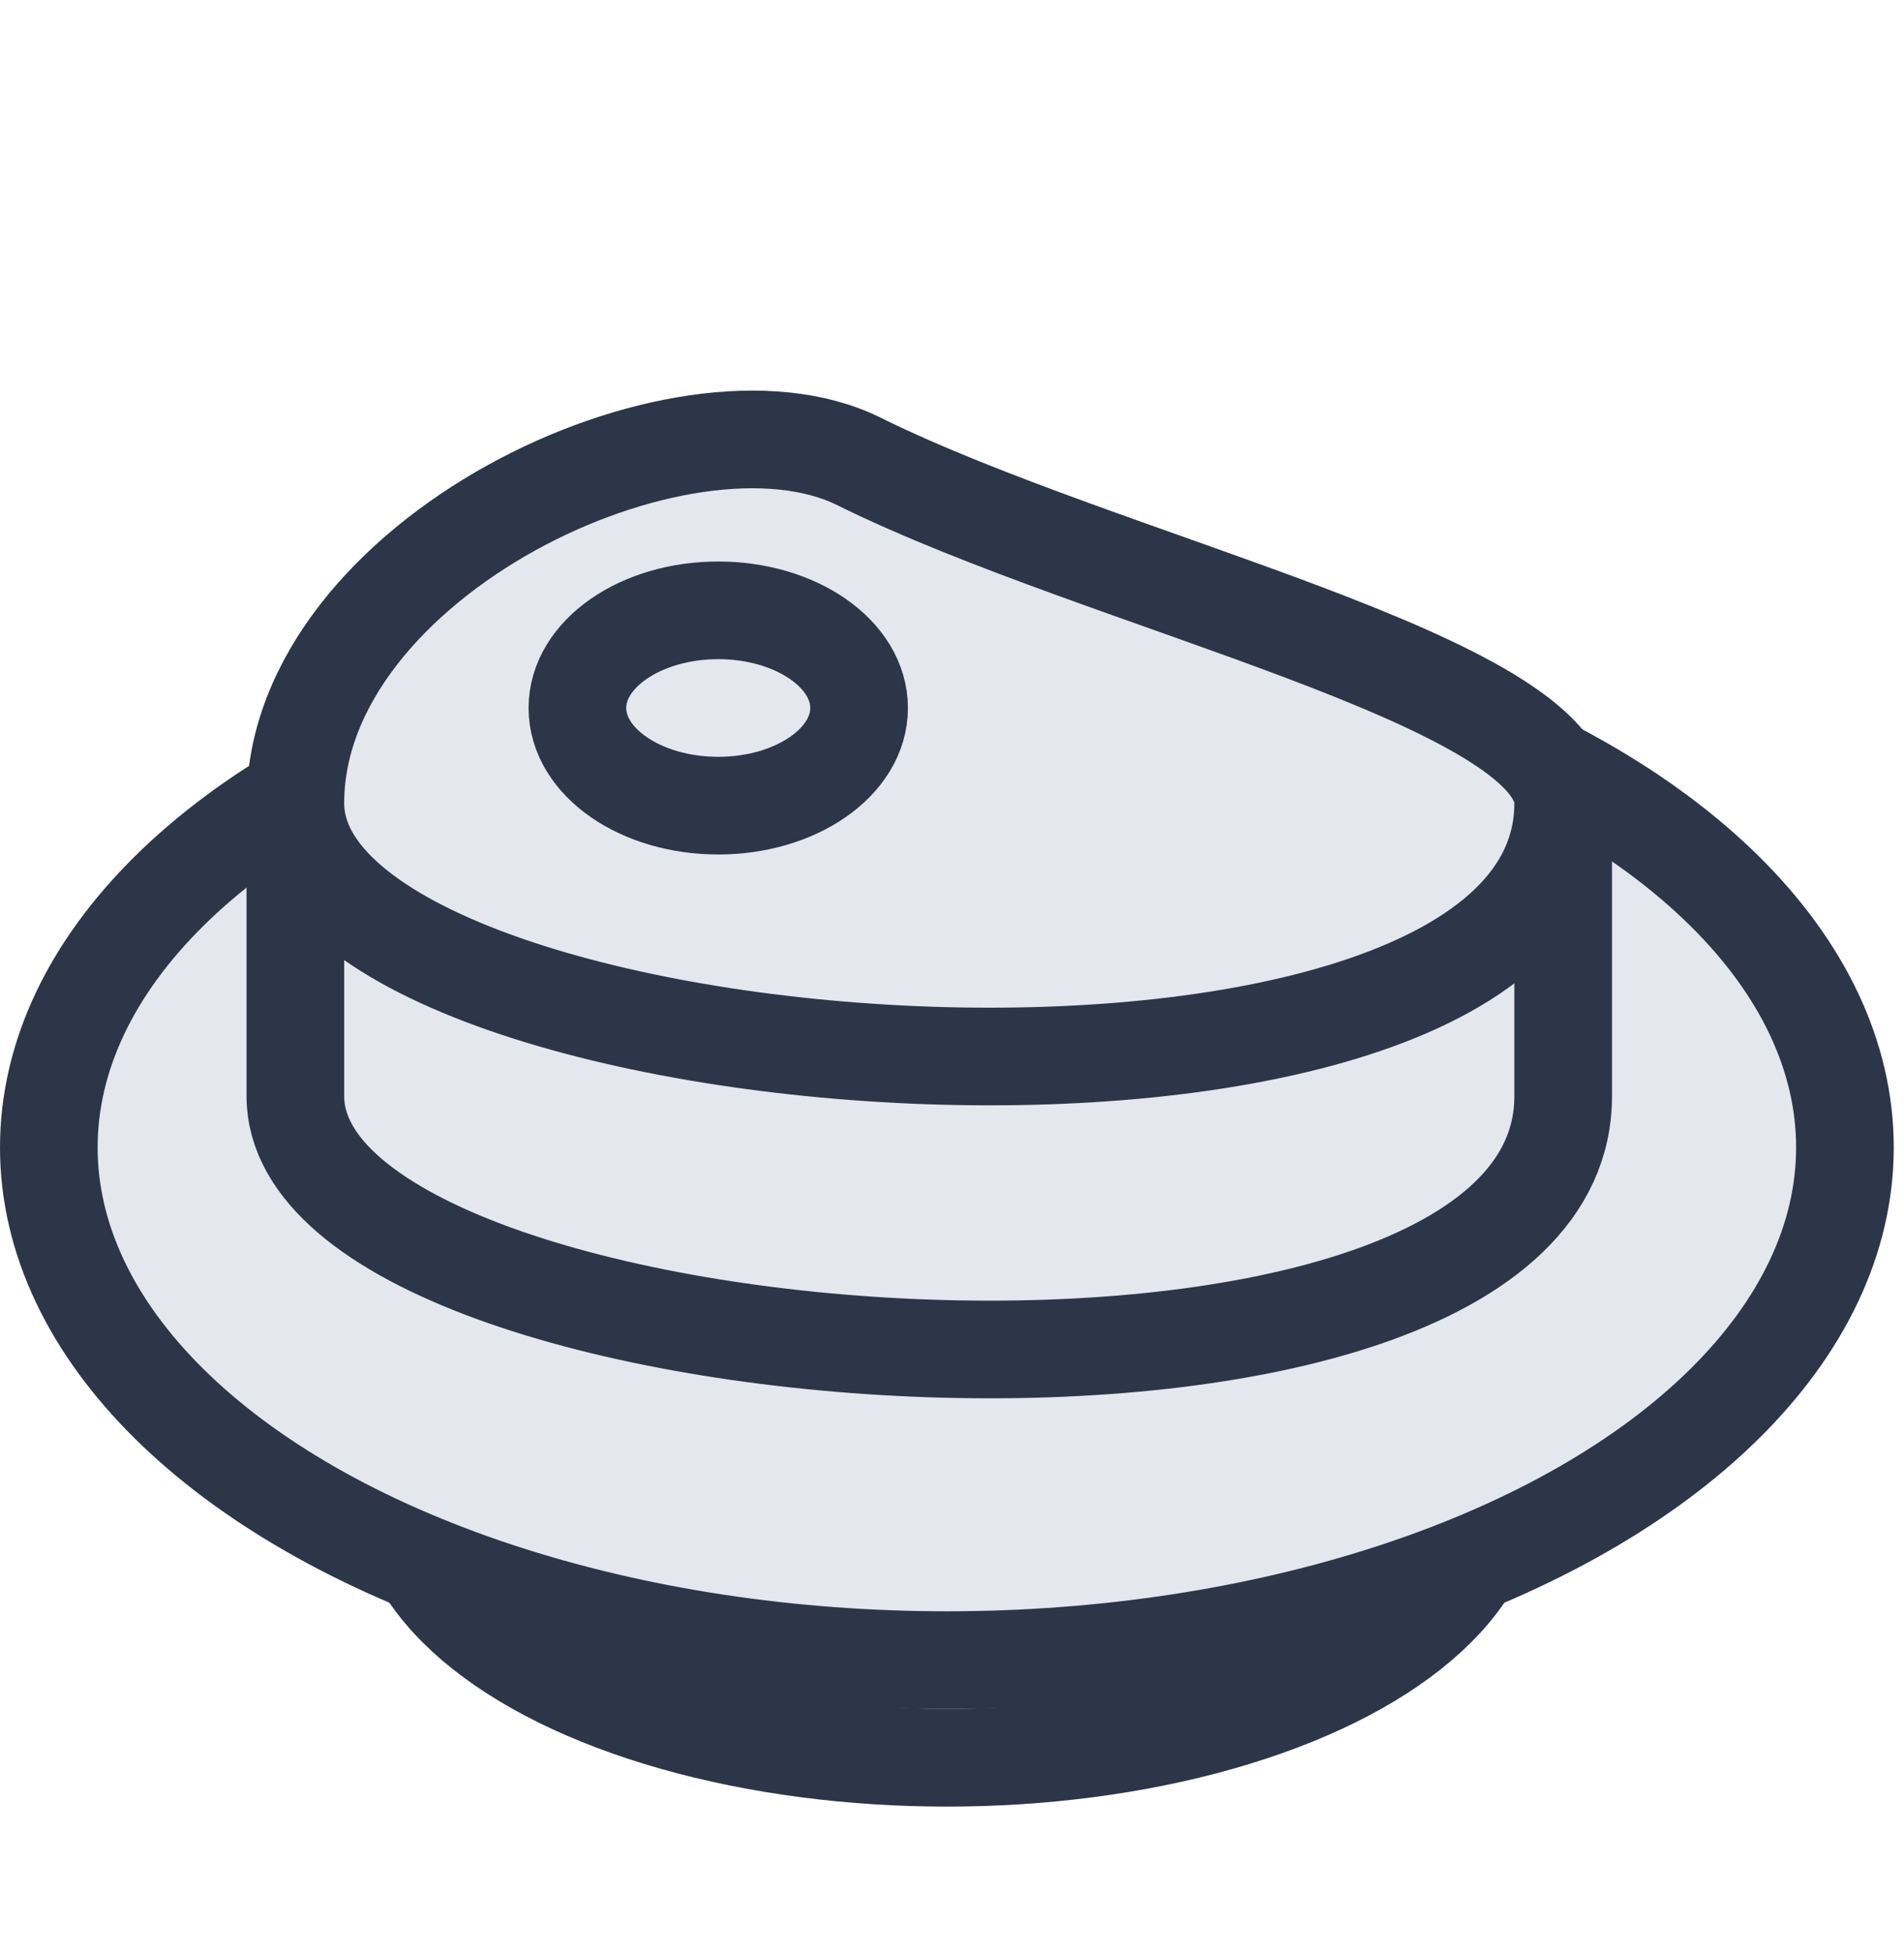
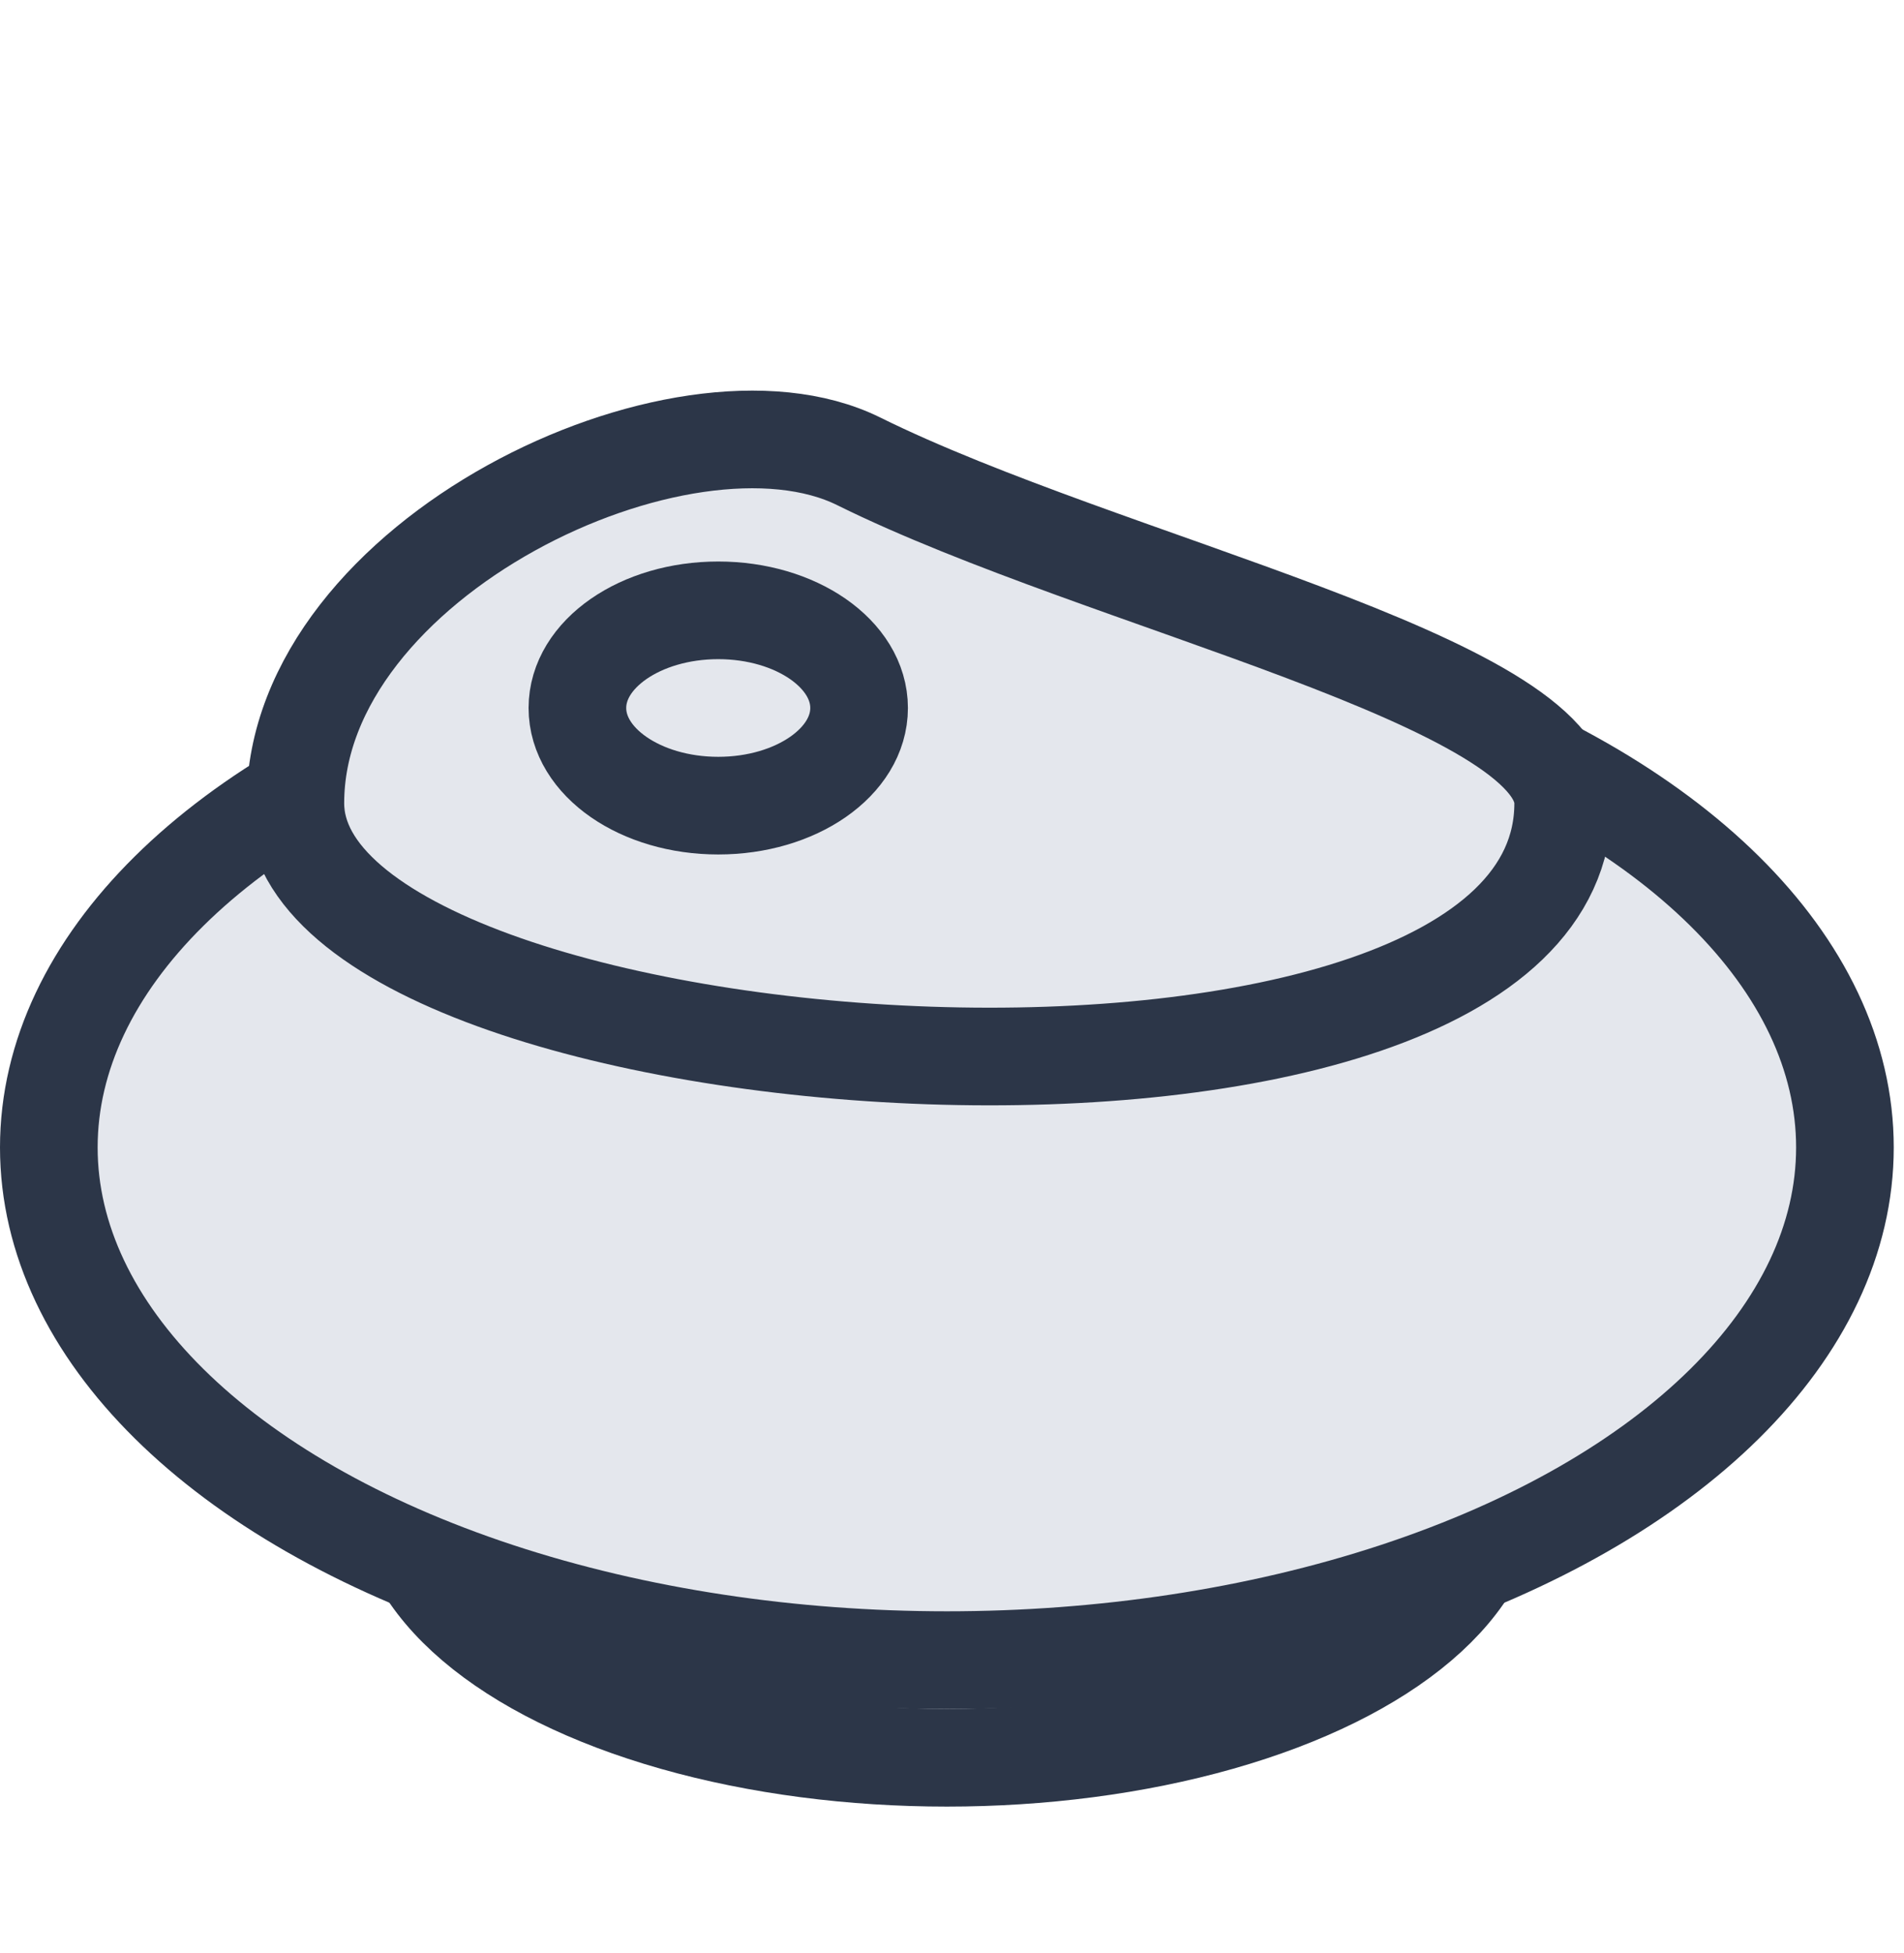
<svg xmlns="http://www.w3.org/2000/svg" width="39" height="40" viewBox="0 0 39 40" fill="none">
  <ellipse cx="19.395" cy="30.5" rx="11.181" ry="5.5" fill="#E4E7ED" stroke="#2C3648" stroke-width="2" stroke-linejoin="round" />
  <ellipse cx="19.395" cy="23.5" rx="18.395" ry="10.5" fill="#E4E7ED" stroke="#2C3648" stroke-width="2" stroke-linejoin="round" />
-   <path d="M6.05 22.45C6.05 28.45 32.019 30.228 32.019 22.45V16.5H6.05V22.45Z" fill="#E4E7ED" stroke="#2C3648" stroke-width="2" stroke-linejoin="round" />
  <path d="M17.591 9.449C22.641 11.95 32.019 13.95 32.019 16.45C32.019 24.228 6.05 22.45 6.05 16.45C6.05 11.45 13.983 7.663 17.591 9.449Z" fill="#E4E7ED" stroke="#2C3648" stroke-width="2" stroke-linejoin="round" />
  <ellipse cx="14.712" cy="14.5" rx="2.885" ry="2" fill="#E4E7ED" stroke="#2C3648" stroke-width="2" stroke-linejoin="round" />
</svg>